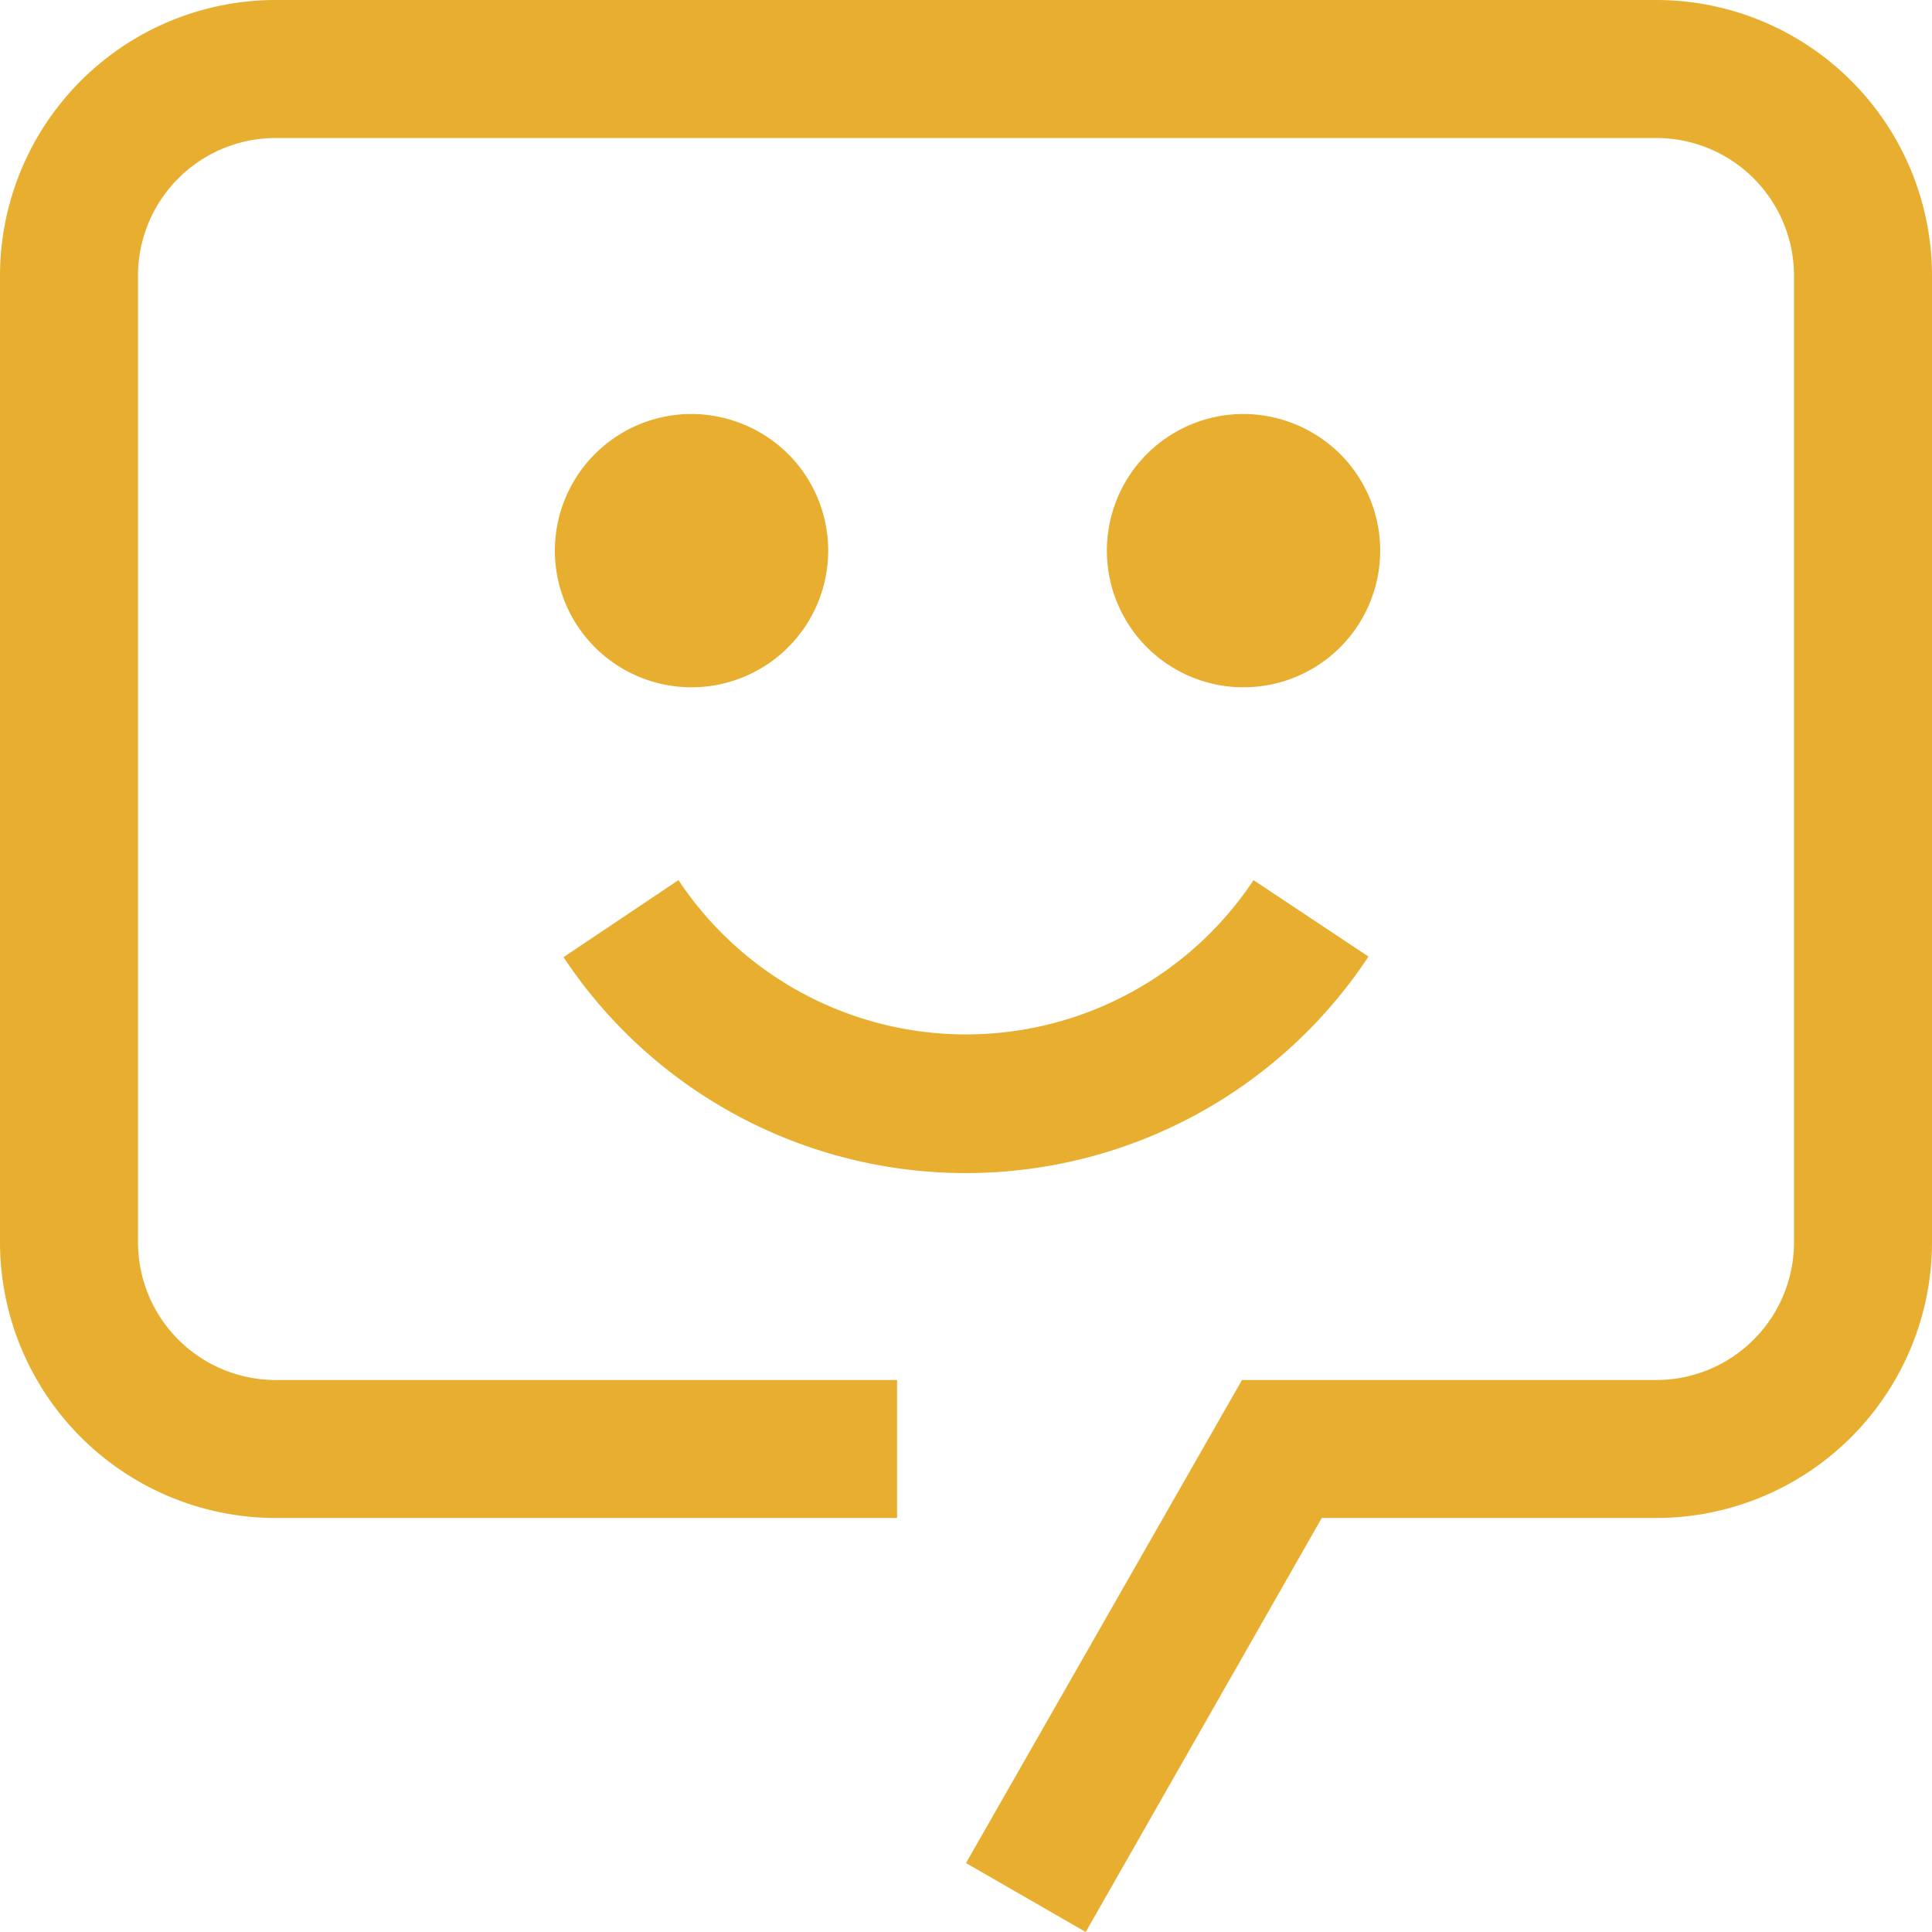
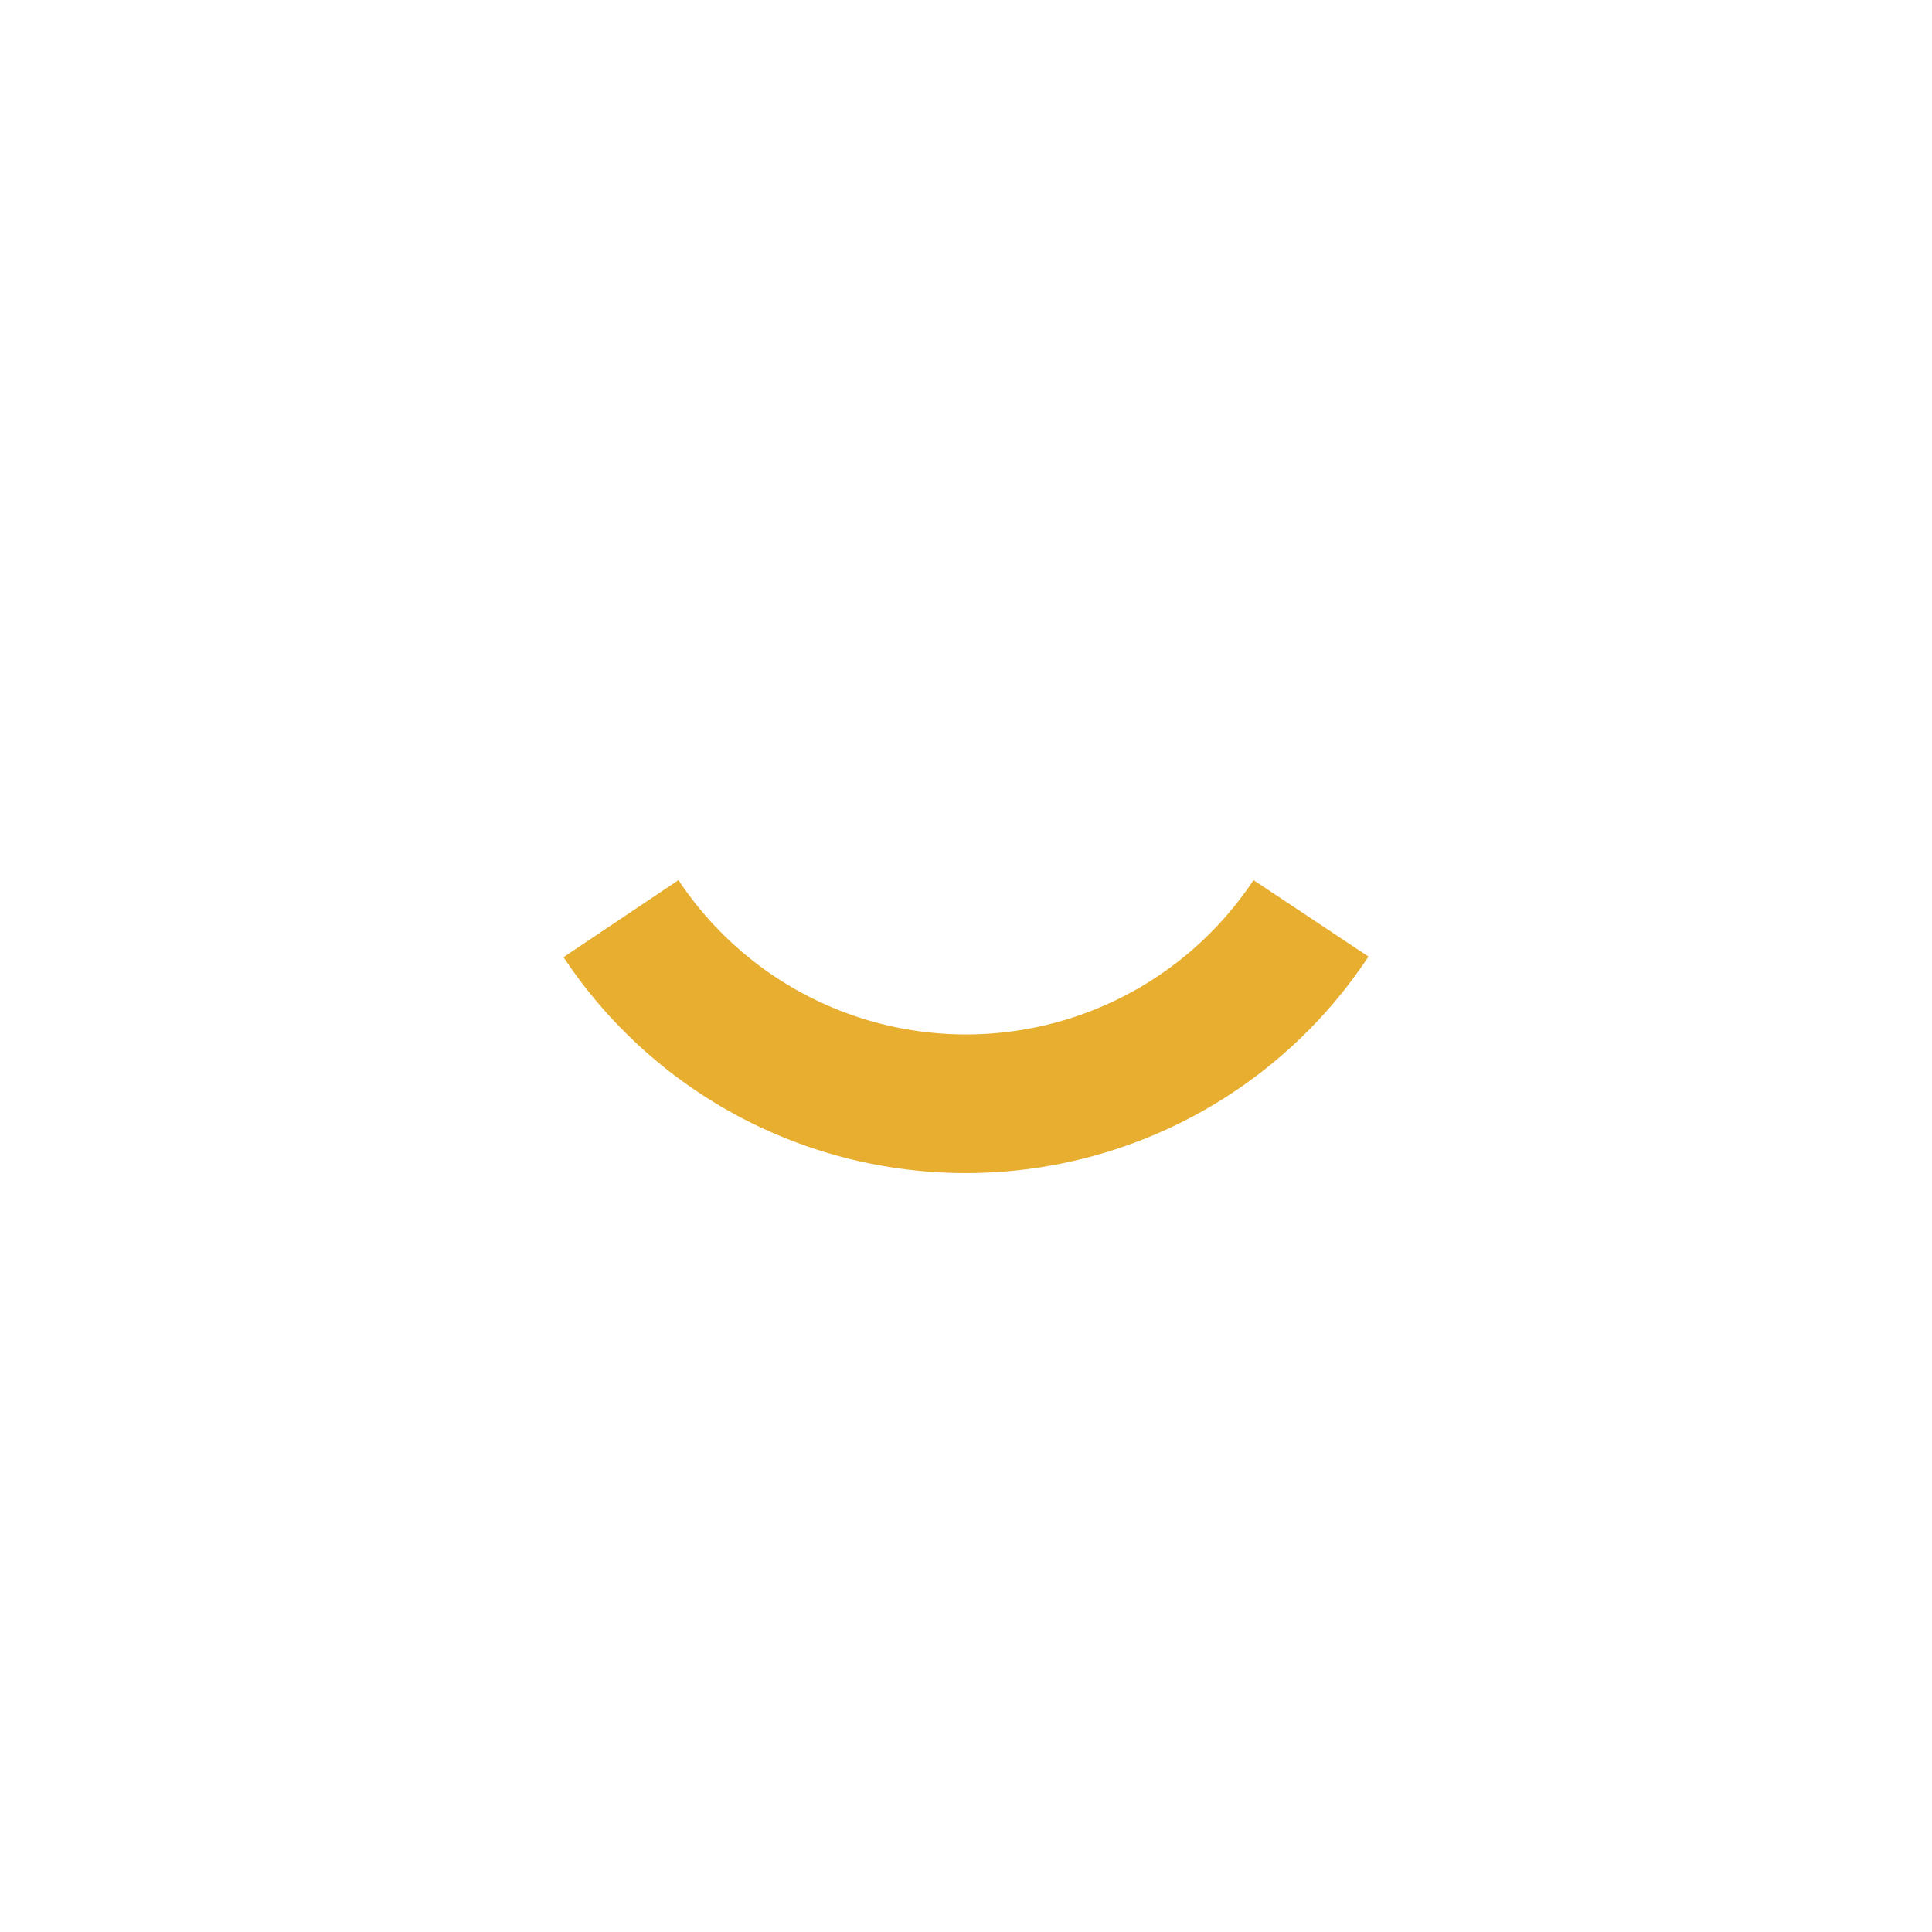
<svg xmlns="http://www.w3.org/2000/svg" width="15.75" height="15.75" viewBox="0 0 15.75 15.75">
  <g id="chat-bot" transform="translate(-1.125 -1.125)">
    <path id="Path_198" data-name="Path 198" d="M9,10.688a3.932,3.932,0,0,1-3.281-1.76L6.656,8.3a2.813,2.813,0,0,0,4.688,0l.937.623A3.932,3.932,0,0,1,9,10.688Z" fill="#e7ae2f" />
-     <path id="Path_199" data-name="Path 199" d="M11.25,4.5a1.114,1.114,0,1,0,.8.326A1.125,1.125,0,0,0,11.25,4.5Z" fill="#e7ae2f" />
-     <path id="Path_200" data-name="Path 200" d="M6.75,4.5a1.114,1.114,0,1,0,.8.326A1.125,1.125,0,0,0,6.75,4.5Z" fill="#e7ae2f" />
-     <path id="Path_201" data-name="Path 201" d="M9.976,16.875,9,16.313l2.25-3.938h3.375A1.123,1.123,0,0,0,15.75,11.25V3.375A1.123,1.123,0,0,0,14.625,2.25H3.375A1.123,1.123,0,0,0,2.25,3.375V11.25a1.123,1.123,0,0,0,1.125,1.125H8.438V13.5H3.375a2.25,2.25,0,0,1-2.25-2.25V3.375a2.249,2.249,0,0,1,2.25-2.25h11.25a2.249,2.249,0,0,1,2.25,2.25V11.25a2.25,2.25,0,0,1-2.25,2.25H11.9Z" fill="#e7ae2f" />
  </g>
</svg>